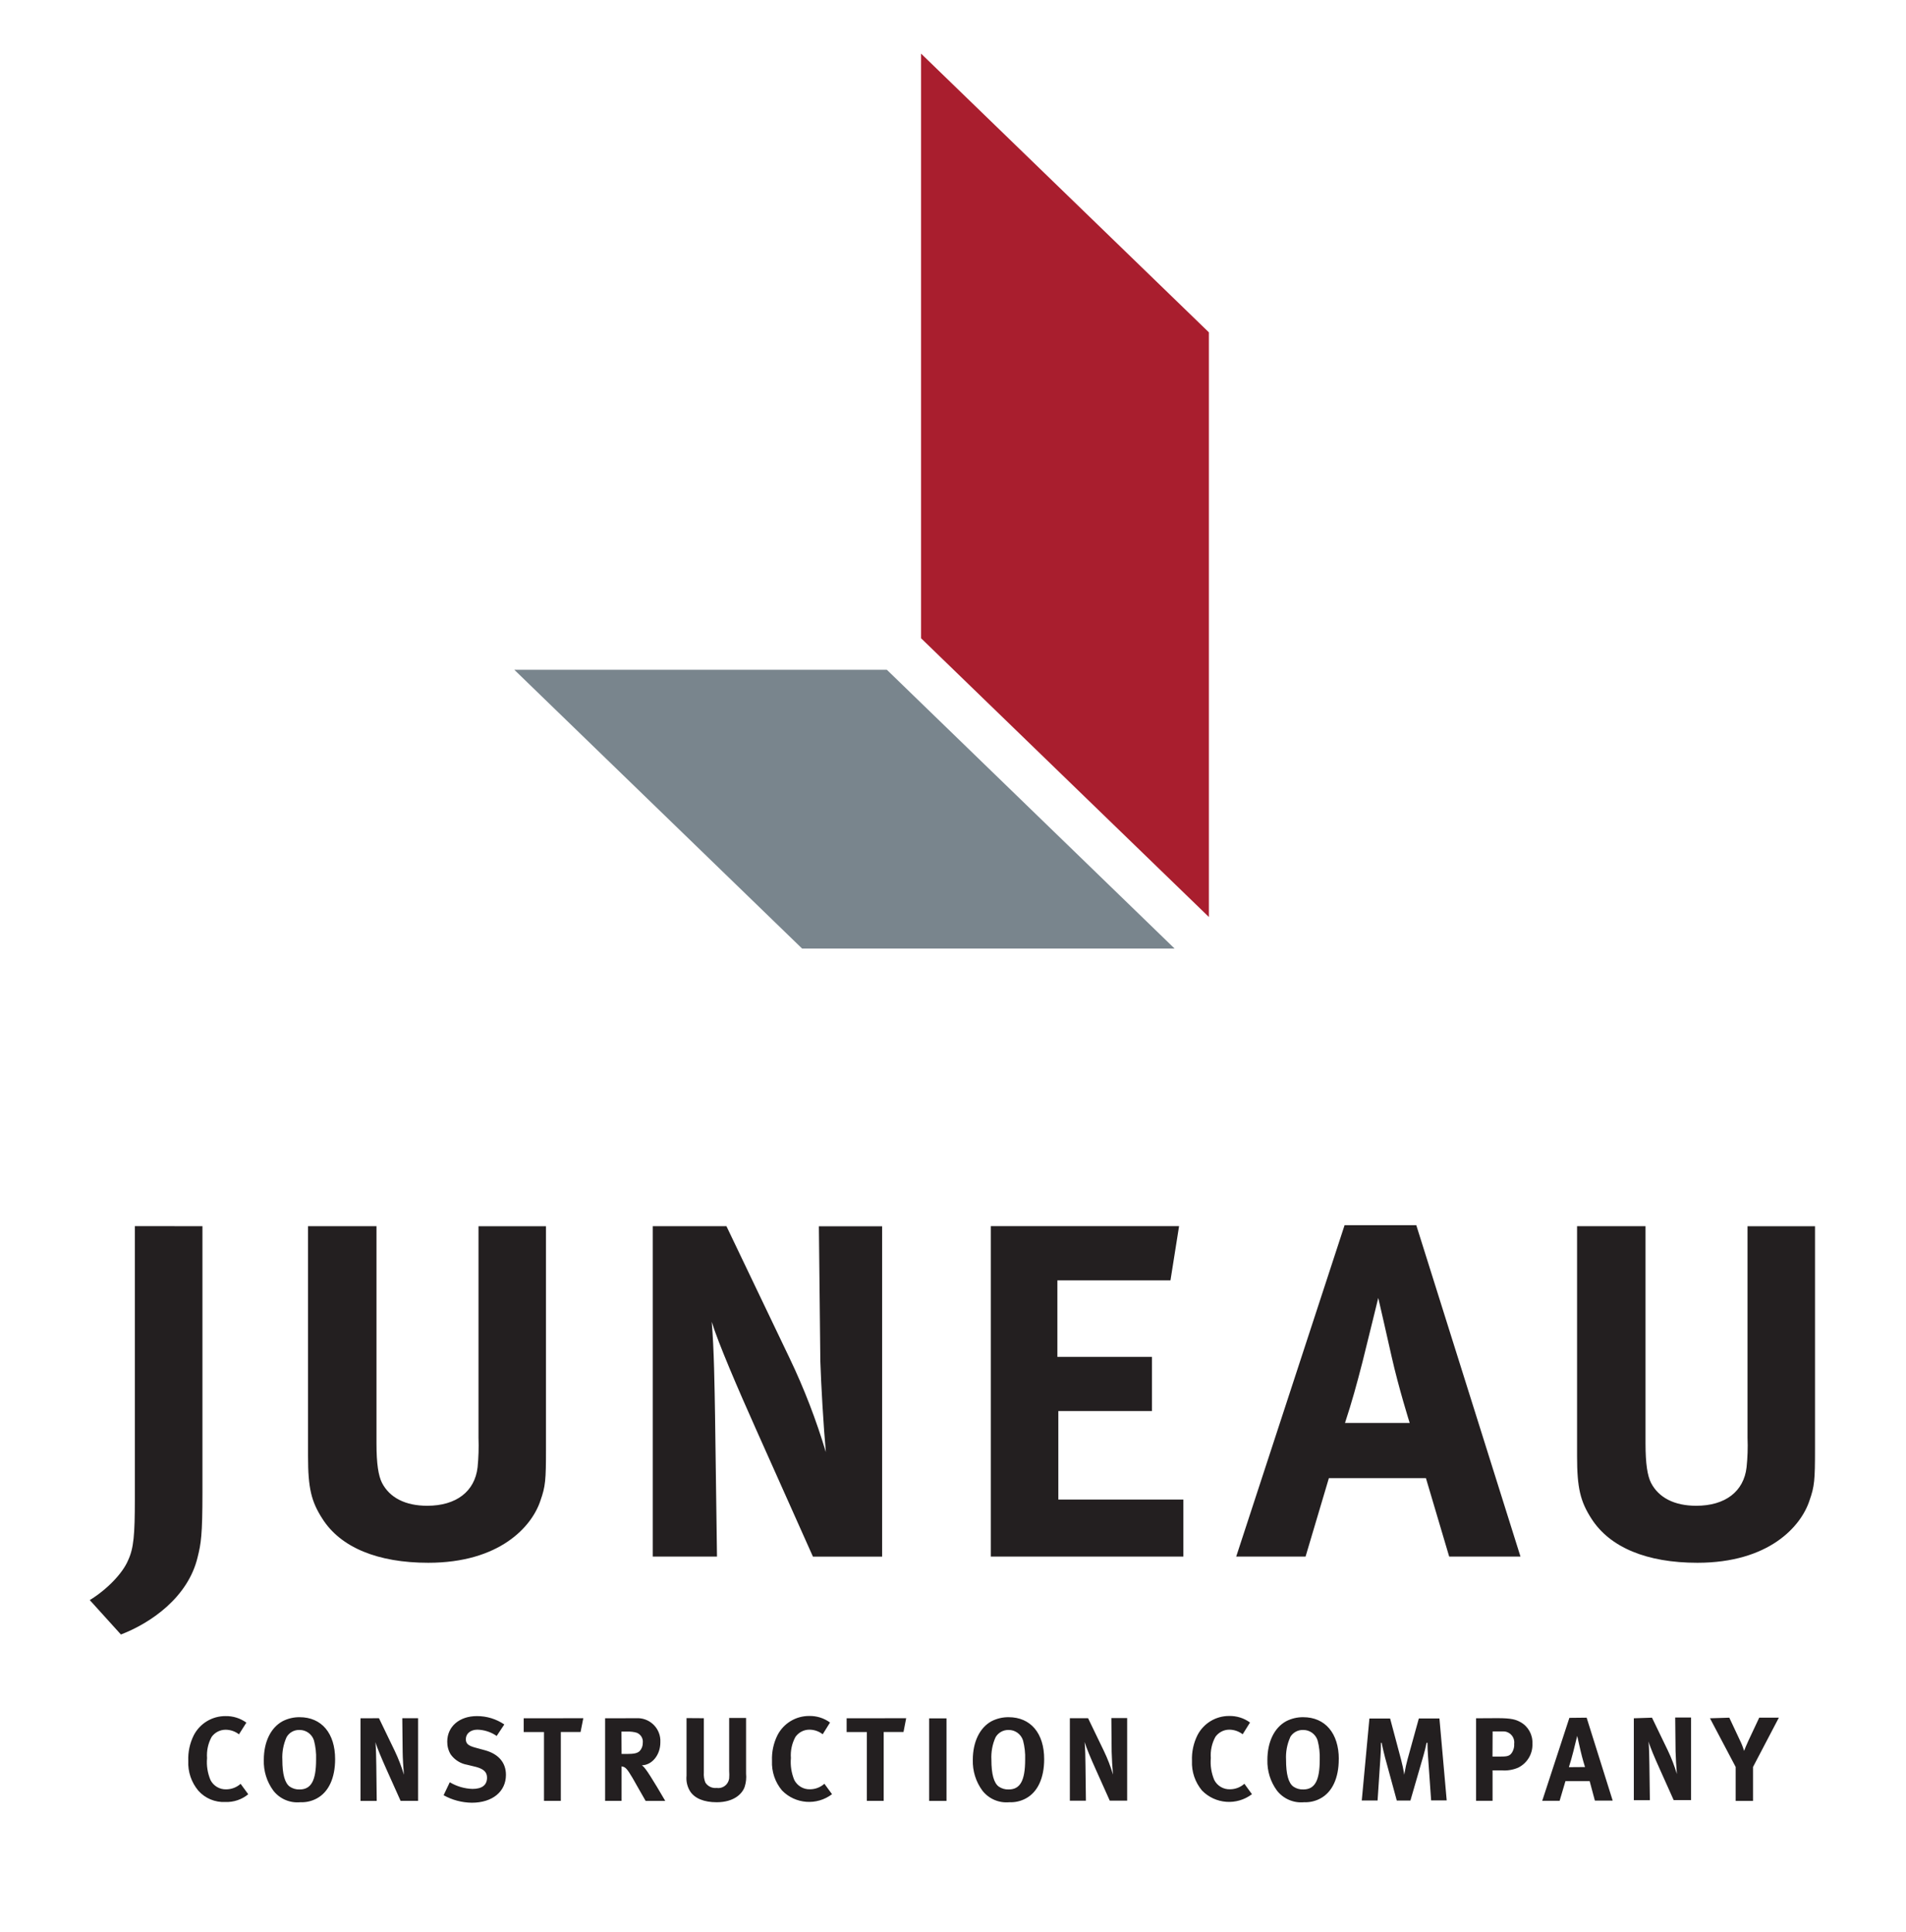
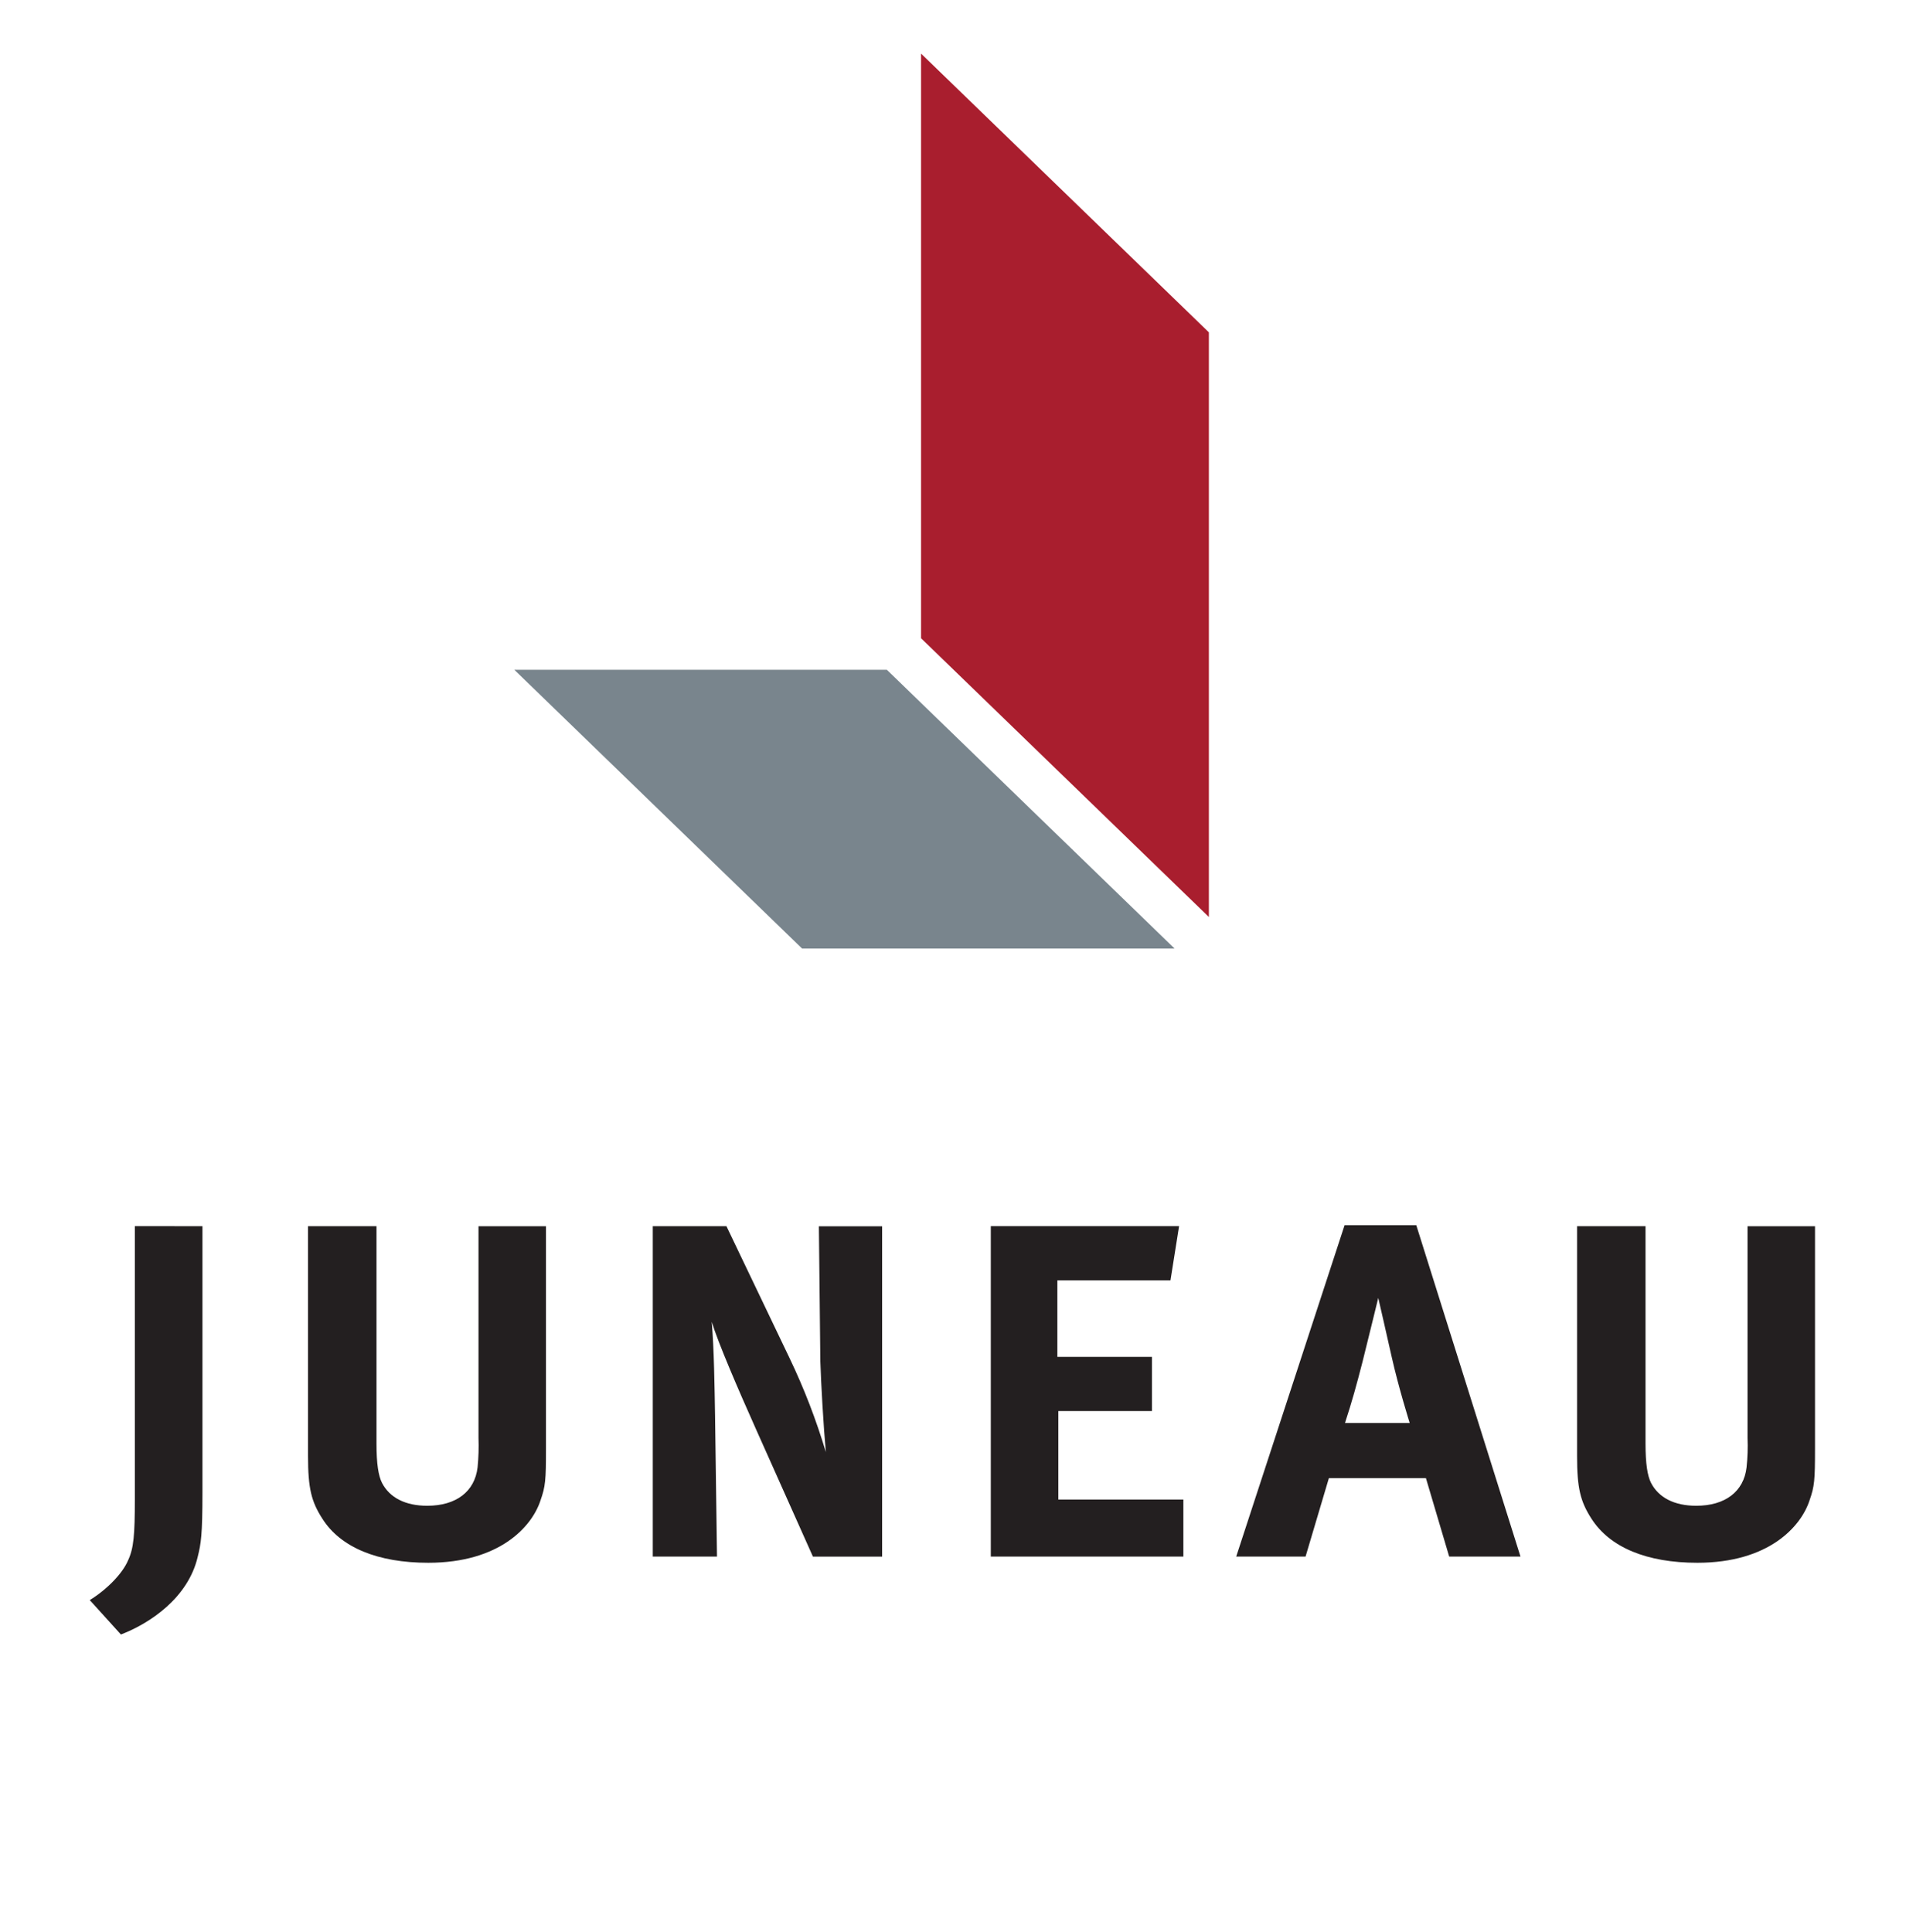
<svg xmlns="http://www.w3.org/2000/svg" version="1.1" id="Layer_1" x="0px" y="0px" viewBox="0 0 314.64 318.94" style="enable-background:new 0 0 314.64 318.94;" xml:space="preserve">
  <style type="text/css">
	.st0{fill:#231F20;}
	.st1{fill:#79858D;}
	.st2{fill:#A91E2E;}
</style>
  <path class="st0" d="M33.42,202.41v43.94c0,7.06-0.24,8.47-0.79,10.67c-1.57,6.67-7.77,10.91-12.67,12.79l-5.14-5.68  c2.82-1.73,5.43-4.4,6.34-6.6c0.91-1.96,1.1-4.16,1.1-10.04V202.4L33.42,202.41L33.42,202.41z" />
  <path class="st0" d="M62.15,202.41v35.86c0,3.38,0.32,5.34,0.91,6.51c1.26,2.44,3.85,3.78,7.46,3.78c4.79,0,7.85-2.35,8.32-6.34  c0.16-1.62,0.21-3.25,0.15-4.87v-34.93h11.14v36.72c0,5.19-0.08,6.2-0.91,8.55c-1.41,4.32-6.75,10.28-18.52,10.28  c-8.32,0-14.48-2.51-17.5-7.3c-1.81-2.82-2.35-5.02-2.35-10.28v-37.98L62.15,202.41L62.15,202.41z" />
  <path class="st0" d="M119.92,202.41l10.44,21.82c2.39,4.99,4.38,10.17,5.97,15.47c-0.39-4.24-0.79-11.23-0.91-14.99l-0.24-22.28  h10.44v54.53H134.2l-9.33-20.88c-3.06-6.83-6.34-14.48-7.38-17.89c0.39,4.47,0.47,10.86,0.55,15.46l0.32,23.3h-10.6v-54.54H119.92z" />
  <polygon class="st0" points="194.64,202.4 193.22,211.35 174.55,211.35 174.55,223.98 190.16,223.98 190.16,232.93 174.71,232.93   174.71,247.53 195.35,247.53 195.35,256.95 163.56,256.95 163.56,202.4 " />
  <path class="st0" d="M233.8,202.25l17.2,54.7h-11.77L235.39,244h-16.02l-3.85,12.95h-11.45l17.89-54.7L233.8,202.25L233.8,202.25z   M232.71,234.89c0,0-1.81-5.73-2.99-10.98c-0.55-2.51-2.2-9.66-2.2-9.66s-1.57,6.44-2.59,10.52c-1.01,3.92-1.72,6.51-2.9,10.12  H232.71z" />
  <path class="st0" d="M271.64,202.41v35.86c0,3.38,0.32,5.34,0.91,6.51c1.26,2.44,3.85,3.78,7.46,3.78c4.79,0,7.85-2.35,8.31-6.34  c0.17-1.62,0.23-3.25,0.16-4.87v-34.93h11.14v36.72c0,5.19-0.08,6.2-0.91,8.55c-1.41,4.32-6.74,10.28-18.51,10.28  c-8.32,0-14.44-2.51-17.5-7.3c-1.81-2.82-2.36-5.02-2.36-10.28v-37.98L271.64,202.41L271.64,202.41z" />
-   <path class="st0" d="M39.45,286.29c-0.63-0.49-1.4-0.75-2.19-0.76c-0.92,0-1.78,0.43-2.32,1.18c-0.59,1.07-0.85,2.29-0.76,3.51  c-0.11,1.24,0.09,2.48,0.57,3.62c0.5,0.98,1.53,1.58,2.63,1.53c0.86-0.01,1.69-0.33,2.34-0.91l1.26,1.72  c-1.06,0.88-2.41,1.33-3.79,1.28c-1.7,0.08-3.34-0.61-4.46-1.88c-1.14-1.37-1.73-3.11-1.65-4.89c-0.06-1.47,0.25-2.93,0.91-4.25  c1.01-1.95,3.03-3.17,5.22-3.16c1.24-0.03,2.46,0.35,3.46,1.08L39.45,286.29z M55.32,290.4c0,3.08-1.06,5.43-3.04,6.48  c-0.83,0.45-1.77,0.66-2.72,0.62c-1.71,0.16-3.39-0.56-4.44-1.92c-1.08-1.47-1.63-3.25-1.57-5.07c0-2.94,1.12-5.3,3.09-6.38  c0.87-0.45,1.84-0.68,2.82-0.67C53.08,283.46,55.33,286.11,55.32,290.4 M47.3,286.77c-0.52,1.17-0.76,2.45-0.69,3.73  c0,2.35,0.4,3.83,1.22,4.42c0.48,0.33,1.05,0.49,1.63,0.47c1.9,0,2.72-1.46,2.72-4.93c0.04-1.06-0.08-2.13-0.35-3.16  c-0.33-1.04-1.3-1.75-2.4-1.73C48.54,285.54,47.72,286.01,47.3,286.77 M62.56,283.63l2.62,5.43c0.6,1.26,1.1,2.56,1.5,3.9  c-0.1-1.06-0.2-2.81-0.21-3.75l-0.06-5.58h2.61v13.64h-2.89l-2.34-5.22c-0.76-1.7-1.58-3.62-1.81-4.47c0.1,1.11,0.12,2.72,0.14,3.87  l0.07,5.83h-2.68v-13.64L62.56,283.63z M81.99,286.56c-0.93-0.65-2.04-1.01-3.18-1.04c-1.12,0-1.91,0.64-1.91,1.57  c0,0.71,0.37,1.07,1.51,1.38l1.65,0.45c2.25,0.62,3.46,2.05,3.46,4.06c0,2.77-2.24,4.6-5.63,4.6c-1.63-0.02-3.24-0.44-4.66-1.24  l1.02-2.14c1.13,0.68,2.43,1.06,3.75,1.1c1.58,0,2.4-0.64,2.4-1.86c0-0.91-0.56-1.43-1.81-1.77l-1.48-0.36  c-1.1-0.19-2.08-0.81-2.72-1.72c-0.38-0.63-0.57-1.36-0.56-2.09c0-2.49,2-4.22,4.89-4.22c1.61-0.01,3.19,0.47,4.53,1.38  L81.99,286.56z M96.29,283.63l-0.45,2.27h-3.26v11.37H89.8v-11.36h-3.35v-2.27L96.29,283.63z M105.01,283.63  c2.08-0.13,3.87,1.45,4,3.53c0.01,0.16,0.01,0.31,0,0.47c0,2.05-1.36,3.73-3.04,3.77c0.21,0.16,0.4,0.36,0.56,0.58  c0.79,0.98,3.29,5.3,3.29,5.3h-3.24c-0.53-0.91-0.74-1.28-1.28-2.24c-1.36-2.45-1.81-3.12-2.26-3.34c-0.13-0.06-0.28-0.1-0.43-0.12  v5.69h-2.72v-13.63L105.01,283.63z M102.61,289.53h0.91c1.18,0,1.68-0.13,2.06-0.46c0.35-0.37,0.54-0.86,0.53-1.37  c0.09-0.72-0.32-1.4-0.99-1.67c-0.5-0.15-1.03-0.21-1.55-0.19h-0.98L102.61,289.53z M116.19,283.63v8.97  c-0.04,0.55,0.04,1.11,0.24,1.63c0.39,0.64,1.12,0.99,1.86,0.91c0.99,0.16,1.91-0.52,2.07-1.51c0-0.03,0.01-0.06,0.01-0.09  c0.03-0.4,0.03-0.81,0-1.21v-8.74h2.79v9.19c0.07,0.72,0,1.45-0.22,2.14c-0.35,1.09-1.68,2.58-4.64,2.58  c-2.08,0-3.62-0.63-4.38-1.81c-0.48-0.77-0.68-1.67-0.59-2.57v-9.51L116.19,283.63z M135.81,286.28c-0.62-0.49-1.38-0.75-2.17-0.76  c-0.92-0.01-1.78,0.43-2.32,1.18c-0.59,1.07-0.85,2.29-0.76,3.51c-0.11,1.23,0.09,2.48,0.56,3.62c0.51,0.98,1.53,1.58,2.63,1.53  c0.86-0.01,1.69-0.33,2.34-0.91l1.26,1.72c-2.51,1.91-6.05,1.65-8.25-0.61c-1.15-1.36-1.74-3.11-1.66-4.89  c-0.06-1.47,0.25-2.93,0.91-4.25c1.01-1.95,3.03-3.17,5.22-3.16c1.24-0.03,2.45,0.35,3.45,1.08L135.81,286.28z M149.59,283.63  l-0.44,2.27h-3.27v11.37h-2.78v-11.36h-3.34v-2.27L149.59,283.63z M156.25,297.28h-2.87v-13.63h2.87V297.28z M172.37,290.4  c0,3.08-1.06,5.43-3.04,6.48c-0.83,0.45-1.77,0.66-2.72,0.62c-1.71,0.16-3.38-0.56-4.44-1.92c-1.08-1.47-1.63-3.25-1.58-5.07  c0-2.94,1.12-5.3,3.08-6.38c0.88-0.45,1.85-0.68,2.83-0.67C170.13,283.46,172.38,286.11,172.37,290.4 M164.35,286.77  c-0.53,1.17-0.76,2.45-0.69,3.73c0,2.35,0.4,3.83,1.22,4.42c0.48,0.33,1.05,0.49,1.63,0.47c1.9,0,2.72-1.46,2.72-4.93  c0.04-1.06-0.08-2.13-0.35-3.16c-0.33-1.04-1.3-1.75-2.39-1.73C165.61,285.55,164.79,286.01,164.35,286.77 M179.62,283.63l2.62,5.43  c0.6,1.25,1.1,2.55,1.49,3.87c-0.1-1.06-0.2-2.81-0.22-3.75l-0.05-5.58h2.61v13.64h-2.87l-2.34-5.22c-0.77-1.7-1.58-3.62-1.81-4.47  c0.1,1.11,0.13,2.72,0.14,3.87l0.07,5.83h-2.65v-13.62H179.62z M205.14,286.28c-0.62-0.48-1.39-0.75-2.18-0.76  c-0.92-0.01-1.78,0.43-2.32,1.18c-0.59,1.07-0.85,2.29-0.76,3.51c-0.11,1.24,0.09,2.48,0.57,3.62c0.5,0.98,1.53,1.58,2.63,1.53  c0.86-0.01,1.7-0.33,2.34-0.91l1.25,1.72c-2.51,1.91-6.05,1.65-8.25-0.61c-1.14-1.37-1.73-3.11-1.65-4.89  c-0.06-1.47,0.25-2.93,0.91-4.25c1.01-1.95,3.03-3.17,5.22-3.16c1.24-0.03,2.45,0.35,3.45,1.08L205.14,286.28z M221,290.4  c0,3.08-1.06,5.43-3.04,6.48c-0.83,0.45-1.77,0.66-2.72,0.62c-1.71,0.16-3.38-0.57-4.44-1.92c-1.08-1.47-1.63-3.25-1.58-5.07  c0-2.94,1.12-5.3,3.09-6.38c0.87-0.45,1.84-0.68,2.82-0.67c3.62,0,5.88,2.65,5.88,6.93 M212.99,286.77  c-0.53,1.17-0.76,2.45-0.69,3.73c0,2.35,0.39,3.83,1.21,4.42c0.48,0.33,1.05,0.49,1.63,0.47c1.91,0,2.72-1.46,2.72-4.93  c0.04-1.06-0.08-2.13-0.35-3.16c-0.33-1.04-1.3-1.75-2.4-1.73c-0.88-0.03-1.7,0.44-2.14,1.2 M235.52,287.68h0.12  c0,0.74,0.05,1.44,0.1,2.28l0.51,7.24h2.57l-1.2-13.53h-3.4l-1.86,6.73c-0.2,0.73-0.36,1.47-0.49,2.22l-0.06,0.34l-0.05-0.34  c-0.12-0.69-0.22-1.16-0.47-2.15l-1.81-6.79h-3.42l-1.26,13.53h2.61l0.47-7.08c0.07-1.01,0.09-1.75,0.09-2.44h0.12  c0.15,0.85,0.42,1.87,0.55,2.41l1.94,7.12h2.25l2.15-7.42c0.24-0.82,0.35-1.31,0.51-2.1 M247.22,283.62c2.33,0,3.02,0.24,3.79,0.66  c1.27,0.71,2.03,2.08,1.96,3.54c0.08,1.67-0.85,3.23-2.35,3.97c-0.86,0.37-1.79,0.52-2.72,0.45h-1.51v5.02h-2.72v-13.62  L247.22,283.62z M246.38,289.96h1.44c1.11,0,1.45-0.14,1.81-0.71c0.25-0.43,0.37-0.92,0.33-1.41c0.13-0.99-0.58-1.9-1.57-2.02  c-0.08-0.01-0.16-0.01-0.24-0.01h-1.75L246.38,289.96z M261.92,283.54l4.3,13.69h-2.94l-0.86-3.21h-4l-0.96,3.24h-2.87l4.48-13.69  L261.92,283.54z M261.65,291.69c0,0-0.45-1.44-0.74-2.72l-0.55-2.42l-0.65,2.63c-0.26,0.98-0.43,1.63-0.72,2.53L261.65,291.69z   M272.71,283.54l2.62,5.43c0.6,1.25,1.09,2.55,1.49,3.87c-0.1-1.06-0.2-2.81-0.22-3.75l-0.06-5.58h2.62v13.64h-2.87l-2.34-5.22  c-0.77-1.7-1.59-3.62-1.81-4.47c0.1,1.11,0.12,2.72,0.14,3.87l0.08,5.83h-2.65v-13.52L272.71,283.54z M285.47,283.54l1.75,3.73  c0.28,0.56,0.51,1.15,0.69,1.75c0.15-0.4,0.43-1.06,0.73-1.71l1.77-3.77h3.24l-4.26,8.13v5.61h-2.87v-5.61l-4.24-8.03L285.47,283.54  z" />
  <polygon class="st1" points="193.9,156.58 146.4,110.56 84.9,110.56 132.41,156.58 " />
  <polygon class="st2" points="199.56,151.37 152.05,105.36 152.05,8.85 199.56,54.86 " />
</svg>